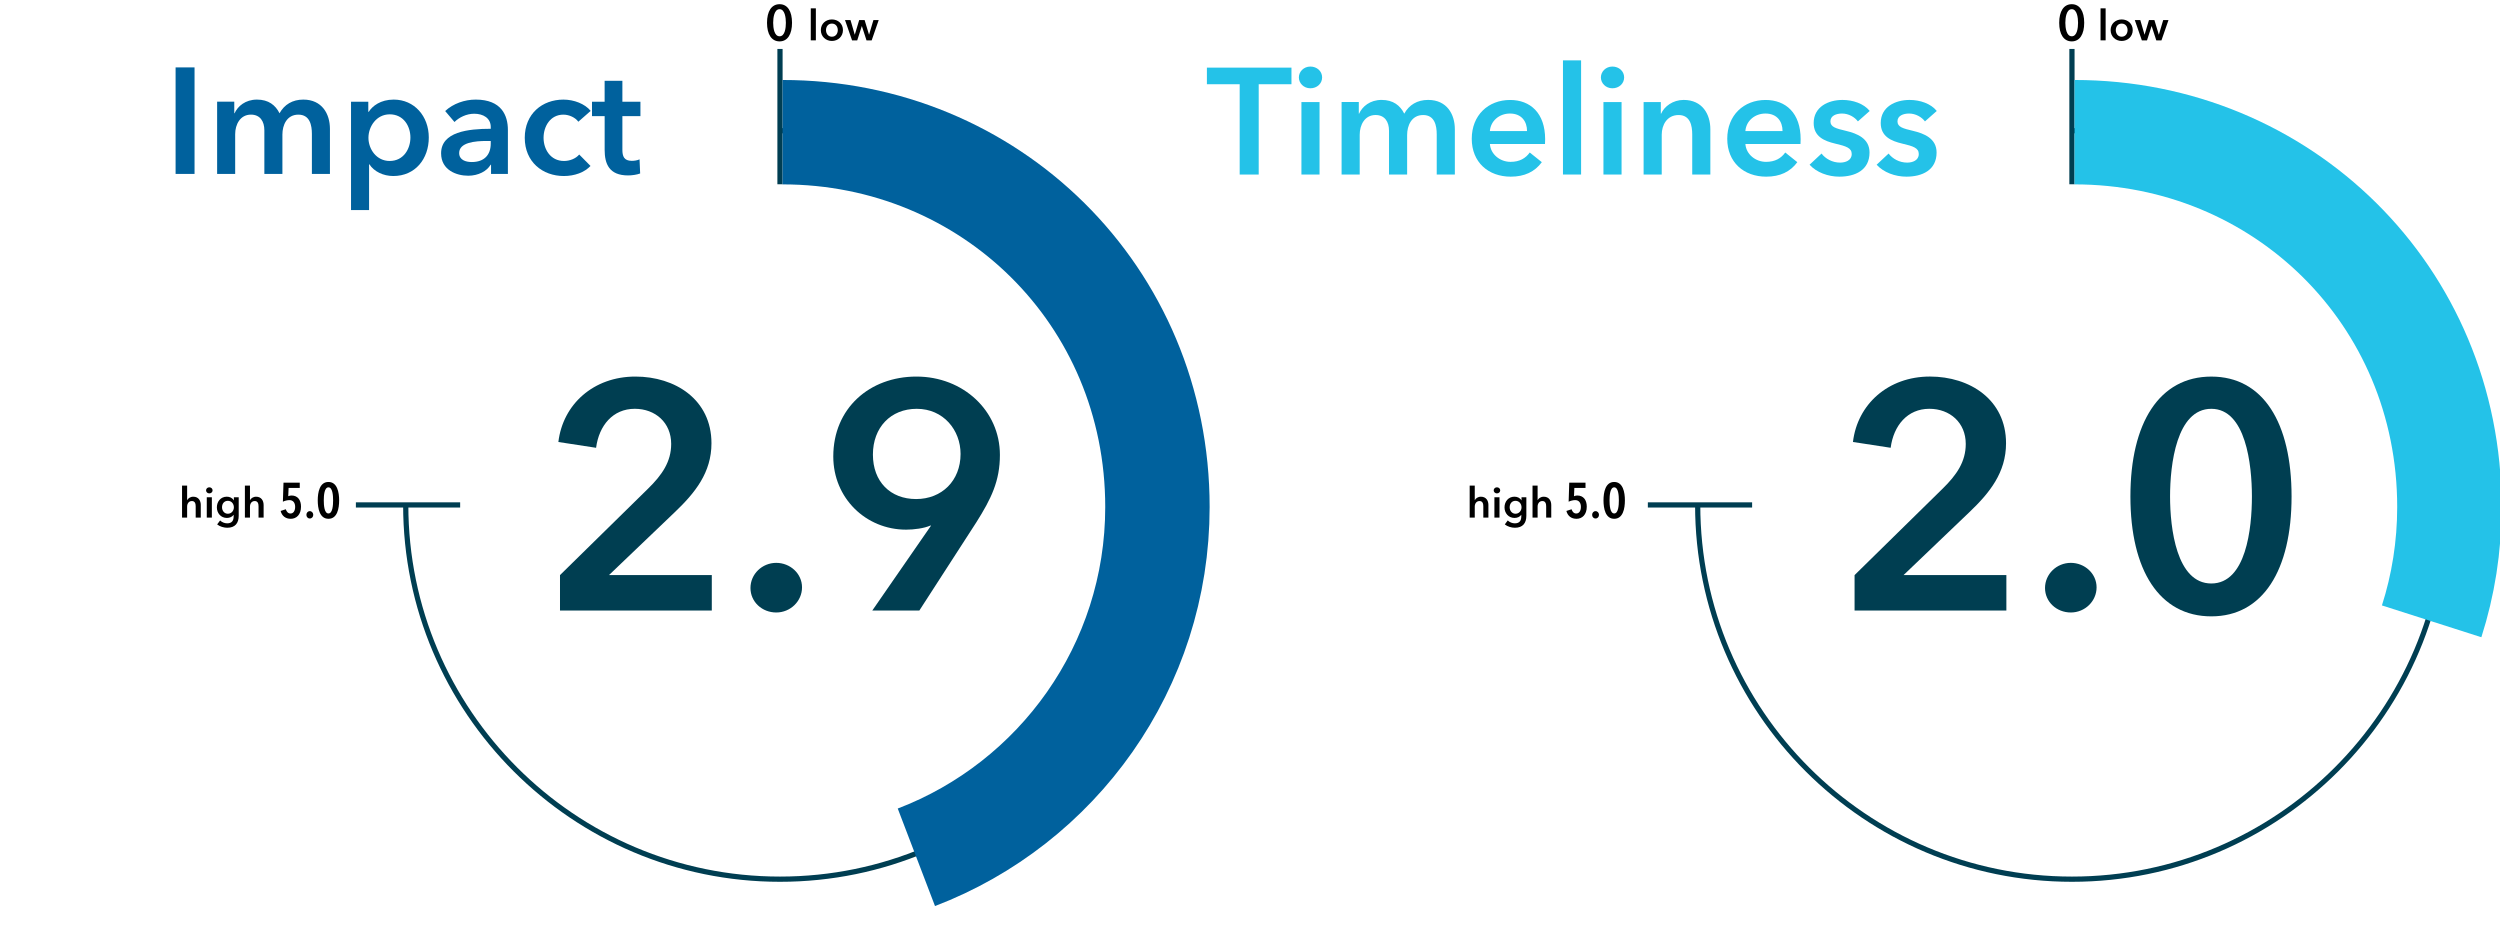
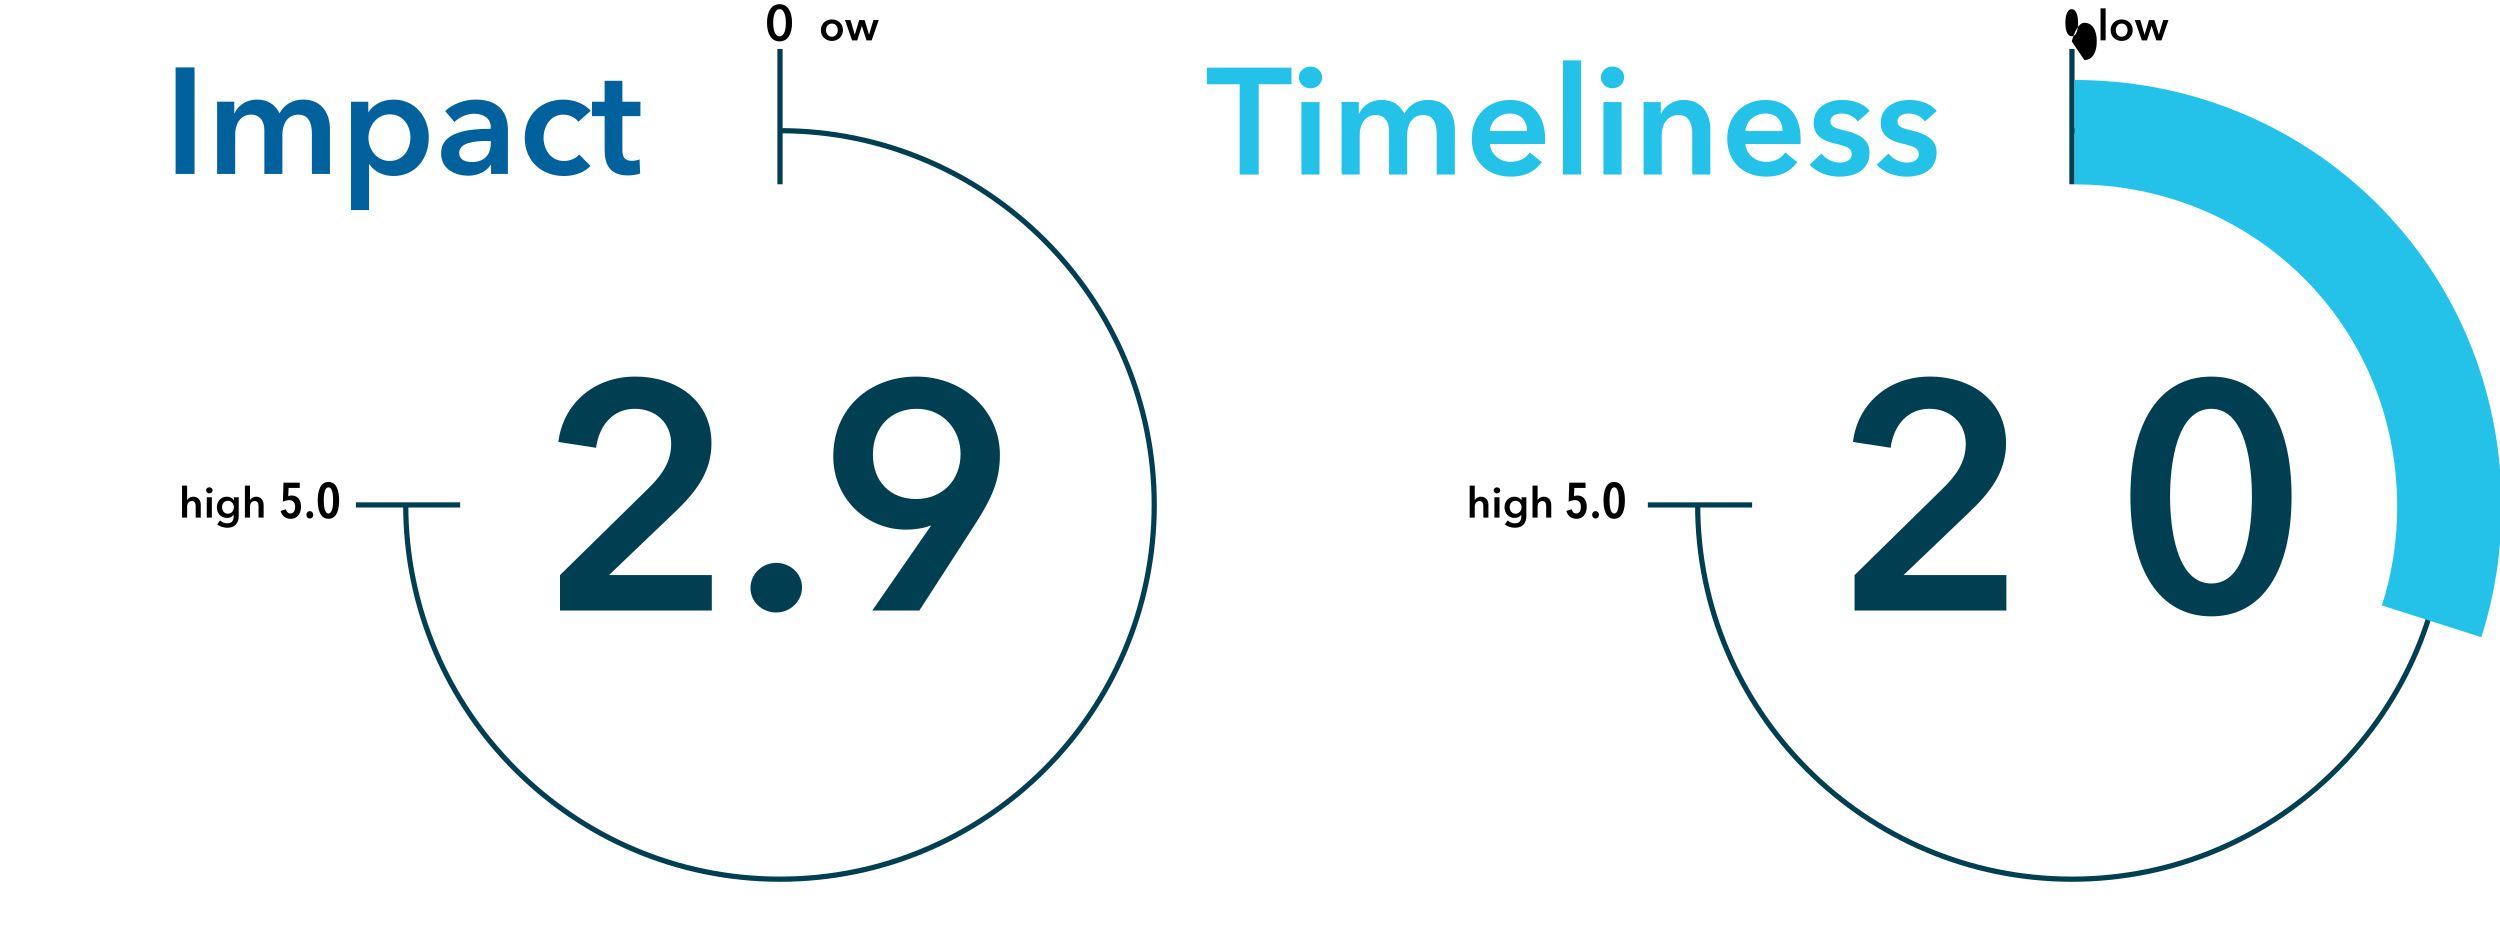
<svg xmlns="http://www.w3.org/2000/svg" id="Layer_1" viewBox="0 0 1357.53 505.75">
  <defs>
    <style>.cls-1{stroke:#00619d;}.cls-1,.cls-2,.cls-3{fill:none;}.cls-1,.cls-3{stroke-miterlimit:10;stroke-width:56.69px;}.cls-4{fill:#003e52;}.cls-4,.cls-5,.cls-2,.cls-6,.cls-7,.cls-8{stroke-width:0px;}.cls-6{fill:#24c2e8;}.cls-7{fill:#00619d;}.cls-8{fill:#003e51;}.cls-3{stroke:#24c2e8;}</style>
  </defs>
  <path class="cls-4" d="m423.54,478.83c-112.84,0-204.64-91.8-204.64-204.64h2.83c0,111.28,90.53,201.8,201.81,201.8s201.81-90.53,201.81-201.8-90.53-201.81-201.81-201.81v-2.83c112.84,0,204.64,91.8,204.64,204.64s-91.8,204.64-204.64,204.64h0Z" />
  <rect class="cls-4" x="193.25" y="272.77" width="56.62" height="2.83" />
  <path class="cls-4" d="m1125.09,478.83c-112.84,0-204.64-91.8-204.64-204.64h2.83c0,111.28,90.53,201.8,201.81,201.8s201.81-90.53,201.81-201.8-90.53-201.81-201.81-201.81v-2.83c112.84,0,204.64,91.8,204.64,204.64s-91.8,204.64-204.64,204.64h0Z" />
  <rect class="cls-4" x="894.8" y="272.77" width="56.62" height="2.83" />
  <rect class="cls-4" x="1123.68" y="26.58" width="2.83" height="73.48" />
  <rect class="cls-4" x="422.13" y="26.58" width="2.83" height="73.48" />
  <path class="cls-5" d="m856,281.71c-2.69,0-4.73-1.49-5.43-4.26l2.8-.92c.43,1.36,1.28,2.31,2.55,2.31,1.58,0,2.53-1.44,2.53-3.61,0-2.34-1.22-3.67-3.1-3.67-1.09,0-2.61.38-3.56.87l.33-10.32h8.83v2.85h-6.06l-.19,4.48c.52-.24,1.28-.38,1.77-.38,3.37,0,5.16,2.44,5.16,6.06,0,4.32-2.44,6.6-5.62,6.6h-.01Z" />
  <path class="cls-5" d="m866.4,281.55c-1.09,0-1.85-.87-1.85-1.98s.76-2.01,1.85-2.01,1.87.92,1.87,2.01-.79,1.98-1.87,1.98Z" />
  <path class="cls-5" d="m876.53,281.71c-4.78,0-5.81-5.59-5.81-10s1.03-10,5.81-10,5.81,5.6,5.81,10-1,10-5.81,10Zm0-17.08c-2.25,0-2.53,4.48-2.53,7.09s.27,7.09,2.53,7.09,2.53-4.45,2.53-7.09-.27-7.09-2.53-7.09Z" />
  <path class="cls-5" d="m157.82,281.71c-2.69,0-4.73-1.49-5.43-4.26l2.8-.92c.43,1.36,1.28,2.31,2.55,2.31,1.58,0,2.53-1.44,2.53-3.61,0-2.34-1.22-3.67-3.1-3.67-1.09,0-2.61.38-3.56.87l.33-10.32h8.83v2.85h-6.06l-.19,4.48c.52-.24,1.28-.38,1.77-.38,3.37,0,5.16,2.44,5.16,6.06,0,4.32-2.44,6.6-5.62,6.6h-.01Z" />
  <path class="cls-5" d="m168.23,281.55c-1.09,0-1.85-.87-1.85-1.98s.76-2.01,1.85-2.01,1.87.92,1.87,2.01-.79,1.98-1.87,1.98Z" />
  <path class="cls-5" d="m178.35,281.71c-4.78,0-5.81-5.59-5.81-10s1.03-10,5.81-10,5.81,5.6,5.81,10-1,10-5.81,10Zm0-17.08c-2.25,0-2.53,4.48-2.53,7.09s.27,7.09,2.53,7.09,2.53-4.45,2.53-7.09-.27-7.09-2.53-7.09Z" />
  <path class="cls-5" d="m423.32,22.48c-4.37,0-6.82-3.88-6.82-10.1s2.44-10.1,6.82-10.1,6.76,3.88,6.76,10.1-2.42,10.1-6.76,10.1Zm0-17.49c-2.93,0-3.48,4.7-3.48,7.39s.54,7.33,3.48,7.33,3.42-4.64,3.42-7.33-.52-7.39-3.42-7.39Z" />
-   <path class="cls-5" d="m1124.99,22.48c-4.37,0-6.82-3.88-6.82-10.1s2.44-10.1,6.82-10.1,6.76,3.88,6.76,10.1-2.42,10.1-6.76,10.1Zm0-17.49c-2.93,0-3.48,4.7-3.48,7.39s.54,7.33,3.48,7.33,3.42-4.64,3.42-7.33-.52-7.39-3.42-7.39Z" />
+   <path class="cls-5" d="m1124.99,22.48s2.44-10.1,6.82-10.1,6.76,3.88,6.76,10.1-2.42,10.1-6.76,10.1Zm0-17.49c-2.93,0-3.48,4.7-3.48,7.39s.54,7.33,3.48,7.33,3.42-4.64,3.42-7.33-.52-7.39-3.42-7.39Z" />
  <path class="cls-7" d="m95.35,36.6h10.29v57.84h-10.29v-57.84Z" />
  <path class="cls-7" d="m179.16,69.93v24.51h-9.8v-21.73c0-4.66-1.06-10.46-7.35-10.46s-8.66,5.72-8.66,10.78v21.4h-9.8v-23.69c0-4.82-2.29-8.5-7.27-8.5-5.88,0-8.58,5.39-8.58,10.62v21.57h-9.8v-39.21h9.31v6.29h.16c1.72-3.84,5.88-7.43,12.17-7.43s10.05,3.02,12.25,7.43c2.61-4.74,7.03-7.43,12.91-7.43,10.21,0,14.46,7.84,14.46,15.85Z" />
  <path class="cls-7" d="m199.99,55.23v5.47h.25c1.96-3.1,6.37-6.62,13.56-6.62,11.19,0,19.04,8.99,19.04,20.59s-7.35,20.91-19.28,20.91c-5.47,0-10.46-2.45-12.99-6.37h-.16v24.84h-9.8v-58.82h9.4-.02Zm11.6,6.86c-7.19,0-11.52,6.62-11.52,12.74s4.33,12.58,11.52,12.58c7.6,0,11.27-6.62,11.27-12.75s-3.68-12.58-11.27-12.58h0Z" />
  <path class="cls-7" d="m266.65,89.46h-.25c-1.96,3.43-6.62,5.96-12.17,5.96-6.29,0-14.71-3.02-14.71-12.17,0-11.68,14.71-13.32,26.96-13.32v-.98c0-4.82-4.08-7.19-8.99-7.19-4.17,0-8.17,1.96-10.7,4.49l-5.06-5.96c4.41-4.08,10.62-6.21,16.58-6.21,14.05,0,17.48,8.66,17.48,16.5v23.86h-9.15v-4.98h.01Zm-.16-12.91h-2.21c-6.21,0-14.95.74-14.95,6.54,0,3.76,3.51,4.9,6.86,4.9,6.7,0,10.29-3.84,10.29-10.05v-1.39h.01Z" />
  <path class="cls-7" d="m314.03,66.09c-1.55-2.21-4.9-3.84-8.09-3.84-7.19,0-10.78,6.45-10.78,12.58s3.68,12.58,11.11,12.58c3.02,0,6.37-1.23,8.25-3.51l6.13,6.21c-3.27,3.51-8.66,5.47-14.46,5.47-11.6,0-21.24-7.68-21.24-20.75s9.48-20.75,21-20.75c5.72,0,11.68,2.29,14.79,6.13l-6.7,5.88h0Z" />
  <path class="cls-7" d="m321.46,63.07v-7.84h6.86v-11.36h9.64v11.36h9.8v7.84h-9.8v18.22c0,3.51.82,6.05,5.15,6.05,1.31,0,3.02-.25,4.17-.82l.33,7.68c-1.72.65-4.33,1.06-6.54,1.06-10.38,0-12.74-6.37-12.74-13.89v-18.3h-6.87Z" />
-   <path class="cls-5" d="m440.26,4.53h2.76v17.38h-2.76V4.53Z" />
  <path class="cls-5" d="m451.73,10.56c3.33,0,6,2.32,6,5.79s-2.67,5.89-6,5.89-6-2.42-6-5.89,2.67-5.79,6-5.79Zm0,9.38c2.18,0,3.2-1.86,3.2-3.59s-1.01-3.54-3.2-3.54-3.2,1.82-3.2,3.54,1.01,3.59,3.2,3.59Z" />
  <path class="cls-5" d="m458.84,10.88h2.99l2.3,7.91h.05l2.37-7.91h2.94l2.39,7.91h.05l2.35-7.91h2.87l-3.82,11.04h-2.81l-2.51-7.73h-.05l-2.48,7.73h-2.8l-3.84-11.04Z" />
  <path class="cls-5" d="m1140.62,4.53h2.76v17.38h-2.76V4.53Z" />
  <path class="cls-5" d="m1152.1,10.56c3.33,0,6,2.32,6,5.79s-2.67,5.89-6,5.89-6-2.42-6-5.89,2.67-5.79,6-5.79Zm0,9.38c2.18,0,3.2-1.86,3.2-3.59s-1.01-3.54-3.2-3.54-3.2,1.82-3.2,3.54,1.01,3.59,3.2,3.59Z" />
  <path class="cls-5" d="m1159.21,10.88h2.99l2.3,7.91h.05l2.37-7.91h2.94l2.39,7.91h.05l2.35-7.91h2.87l-3.82,11.04h-2.81l-2.51-7.73h-.05l-2.48,7.73h-2.8l-3.84-11.04Z" />
  <path class="cls-5" d="m109.02,274.16v6.9h-2.76v-6.07c0-1.31-.28-2.92-2.05-2.92s-2.6,1.5-2.6,2.97v6.03h-2.76v-17.38h2.76v7.89h.05c.44-.92,1.66-1.86,3.29-1.86,2.88,0,4.07,2.21,4.07,4.46Z" />
  <path class="cls-5" d="m113.64,264.61c1.01,0,1.79.71,1.79,1.66s-.78,1.65-1.79,1.65-1.75-.78-1.75-1.65.74-1.66,1.75-1.66Zm-1.36,5.4h2.76v11.04h-2.76v-11.04Z" />
  <path class="cls-5" d="m129.62,270.02v10.05c0,3.98-1.93,6.51-6.23,6.51-1.79,0-4.05-.64-5.47-1.82l1.59-2.14c1.06,1.01,2.48,1.56,3.86,1.56,2.67,0,3.5-1.61,3.5-3.79v-.8h-.05c-.8,1.08-2.09,1.66-3.61,1.66-3.31,0-5.45-2.62-5.45-5.75s2.07-5.79,5.4-5.79c1.54,0,2.99.64,3.79,1.98h.04v-1.66h2.62Zm-9.06,5.45c0,1.75,1.17,3.5,3.15,3.5s3.29-1.66,3.29-3.5-1.26-3.52-3.27-3.52-3.17,1.56-3.17,3.52Z" />
  <path class="cls-5" d="m143.15,274.16v6.9h-2.76v-6.07c0-1.31-.28-2.92-2.05-2.92s-2.6,1.5-2.6,2.97v6.03h-2.76v-17.38h2.76v7.89h.04c.44-.92,1.66-1.86,3.29-1.86,2.88,0,4.07,2.21,4.07,4.46Z" />
  <path class="cls-5" d="m808.22,274.16v6.9h-2.76v-6.07c0-1.31-.28-2.92-2.05-2.92s-2.6,1.5-2.6,2.97v6.03h-2.76v-17.38h2.76v7.89h.05c.44-.92,1.66-1.86,3.29-1.86,2.88,0,4.07,2.21,4.07,4.46Z" />
  <path class="cls-5" d="m812.84,264.61c1.01,0,1.79.71,1.79,1.66s-.78,1.65-1.79,1.65-1.75-.78-1.75-1.65.74-1.66,1.75-1.66Zm-1.36,5.4h2.76v11.04h-2.76v-11.04Z" />
  <path class="cls-5" d="m828.83,270.02v10.05c0,3.98-1.93,6.51-6.23,6.51-1.79,0-4.05-.64-5.47-1.82l1.59-2.14c1.06,1.01,2.48,1.56,3.86,1.56,2.67,0,3.5-1.61,3.5-3.79v-.8h-.05c-.8,1.08-2.09,1.66-3.61,1.66-3.31,0-5.45-2.62-5.45-5.75s2.07-5.79,5.4-5.79c1.54,0,2.99.64,3.79,1.98h.04v-1.66h2.62Zm-9.06,5.45c0,1.75,1.17,3.5,3.15,3.5s3.29-1.66,3.29-3.5-1.26-3.52-3.27-3.52-3.17,1.56-3.17,3.52Z" />
  <path class="cls-5" d="m842.35,274.16v6.9h-2.76v-6.07c0-1.31-.28-2.92-2.05-2.92s-2.6,1.5-2.6,2.97v6.03h-2.76v-17.38h2.76v7.89h.04c.44-.92,1.66-1.86,3.29-1.86,2.88,0,4.07,2.21,4.07,4.46Z" />
  <polyline class="cls-2" points="422.13 271.91 422.13 64.01 422.13 6.78" />
  <line class="cls-2" x1="422.13" y1="271.91" x2="340.2" y2="19.76" />
  <line class="cls-2" x1="422.13" y1="271.91" x2="266.29" y2="57.42" />
  <line class="cls-2" x1="422.13" y1="271.91" x2="207.64" y2="116.08" />
  <line class="cls-2" x1="422.13" y1="271.91" x2="169.98" y2="189.99" />
  <line class="cls-2" x1="422.13" y1="271.91" x2="157" y2="271.91" />
  <line class="cls-2" x1="422.13" y1="271.91" x2="169.98" y2="353.84" />
  <line class="cls-2" x1="422.13" y1="271.91" x2="207.64" y2="427.75" />
-   <polyline class="cls-2" points="422.13 271.91 301.91 437.38 266.29 486.41" />
  <line class="cls-2" x1="422.13" y1="271.91" x2="340.2" y2="524.07" />
  <line class="cls-2" x1="422.13" y1="271.91" x2="422.13" y2="537.04" />
  <line class="cls-2" x1="422.13" y1="271.91" x2="504.06" y2="524.07" />
-   <line class="cls-2" x1="422.13" y1="271.91" x2="577.97" y2="486.41" />
  <line class="cls-2" x1="422.13" y1="271.91" x2="636.62" y2="427.75" />
  <line class="cls-2" x1="422.13" y1="271.91" x2="674.28" y2="353.84" />
  <line class="cls-2" x1="422.13" y1="271.91" x2="687.26" y2="271.91" />
  <line class="cls-2" x1="422.13" y1="271.91" x2="674.28" y2="189.99" />
  <line class="cls-2" x1="422.13" y1="271.91" x2="636.62" y2="116.08" />
  <line class="cls-2" x1="422.13" y1="271.91" x2="577.97" y2="57.42" />
  <line class="cls-2" x1="422.13" y1="271.91" x2="504.06" y2="19.76" />
  <path class="cls-6" d="m673.15,45.74h-17.79v-9.02h45.92v9.02h-17.79v49.04h-10.33v-49.04Z" />
  <path class="cls-6" d="m711.53,36.14c3.61,0,6.4,2.54,6.4,5.9s-2.79,5.9-6.4,5.9-6.23-2.79-6.23-5.9,2.62-5.9,6.23-5.9Zm-4.84,19.27h9.84v39.36h-9.84v-39.36Z" />
  <path class="cls-6" d="m790,70.17v24.6h-9.84v-21.81c0-4.67-1.07-10.5-7.38-10.5s-8.69,5.74-8.69,10.82v21.48h-9.84v-23.78c0-4.84-2.3-8.53-7.3-8.53-5.9,0-8.61,5.41-8.61,10.66v21.65h-9.84v-39.36h9.35v6.31h.16c1.72-3.85,5.9-7.46,12.22-7.46s10.09,3.04,12.3,7.46c2.62-4.76,7.05-7.46,12.96-7.46,10.25,0,14.51,7.87,14.51,15.91Z" />
  <path class="cls-6" d="m838.96,78.21h-29.93c.41,5.58,5.49,9.68,11.23,9.68,4.92,0,8.2-1.97,10.41-5.08l6.56,5.25c-3.85,5.25-9.43,7.87-16.89,7.87-12.14,0-21.16-7.79-21.16-20.58s8.94-21.07,20.83-21.07c10.99,0,19.02,7.13,19.02,21.32,0,.9,0,1.72-.08,2.62Zm-9.76-7.05c0-5.08-2.87-9.51-9.27-9.51-5.82,0-10.5,4.02-10.91,9.51h20.17Z" />
  <path class="cls-6" d="m848.71,32.78h9.84v61.99h-9.84v-61.99Z" />
  <path class="cls-6" d="m875.53,36.14c3.61,0,6.4,2.54,6.4,5.9s-2.79,5.9-6.4,5.9-6.23-2.79-6.23-5.9,2.62-5.9,6.23-5.9Zm-4.84,19.27h9.84v39.36h-9.84v-39.36Z" />
  <path class="cls-6" d="m892.5,55.41h9.35v6.31h.16c1.72-3.94,6.4-7.46,12.22-7.46,10.25,0,14.51,7.87,14.51,15.91v24.6h-9.84v-21.81c0-4.67-1.07-10.5-7.38-10.5s-9.18,5.41-9.18,10.66v21.65h-9.84v-39.36Z" />
  <path class="cls-6" d="m977.7,78.21h-29.93c.41,5.58,5.49,9.68,11.23,9.68,4.92,0,8.2-1.97,10.41-5.08l6.56,5.25c-3.85,5.25-9.43,7.87-16.89,7.87-12.14,0-21.16-7.79-21.16-20.58s8.94-21.07,20.83-21.07c10.99,0,19.02,7.13,19.02,21.32,0,.9,0,1.72-.08,2.62Zm-9.76-7.05c0-5.08-2.87-9.51-9.27-9.51-5.82,0-10.5,4.02-10.91,9.51h20.17Z" />
  <path class="cls-6" d="m1008.86,65.91c-1.72-2.3-5-4.26-8.61-4.26-3.12,0-6.31,1.15-6.31,4.26s3.03,3.85,8.53,5.17c5.82,1.39,12.71,4.02,12.71,11.73,0,9.59-7.79,13.12-16.4,13.12-6.07,0-12.38-2.29-16.15-6.48l6.48-6.07c2.13,2.79,5.82,4.92,10.09,4.92,2.87,0,6.31-1.15,6.31-4.67,0-3.28-3.03-4.26-9.02-5.66-5.82-1.39-11.64-3.77-11.64-11.15,0-8.77,7.87-12.55,15.66-12.55,5.66,0,11.56,1.97,14.76,5.99l-6.4,5.66Z" />
  <path class="cls-6" d="m1045.27,65.91c-1.72-2.3-5-4.26-8.61-4.26-3.12,0-6.31,1.15-6.31,4.26s3.03,3.85,8.53,5.17c5.82,1.39,12.71,4.02,12.71,11.73,0,9.59-7.79,13.12-16.4,13.12-6.07,0-12.38-2.29-16.15-6.48l6.48-6.07c2.13,2.79,5.82,4.92,10.09,4.92,2.87,0,6.31-1.15,6.31-4.67,0-3.28-3.03-4.26-9.02-5.66-5.82-1.39-11.64-3.77-11.64-11.15,0-8.77,7.87-12.55,15.66-12.55,5.66,0,11.56,1.97,14.76,5.99l-6.4,5.66Z" />
  <polyline class="cls-2" points="1124.96 272.77 1124.96 64.86 1124.96 7.64" />
  <line class="cls-2" x1="1124.96" y1="272.77" x2="1043.03" y2="20.62" />
  <line class="cls-2" x1="1124.96" y1="272.77" x2="969.12" y2="58.28" />
  <line class="cls-2" x1="1124.96" y1="272.77" x2="910.47" y2="116.93" />
  <line class="cls-2" x1="1124.96" y1="272.77" x2="872.81" y2="190.84" />
  <line class="cls-2" x1="1124.96" y1="272.77" x2="859.83" y2="272.77" />
  <line class="cls-2" x1="1124.96" y1="272.77" x2="872.81" y2="354.7" />
  <line class="cls-2" x1="1124.96" y1="272.77" x2="910.47" y2="428.61" />
  <line class="cls-2" x1="1124.96" y1="272.77" x2="969.12" y2="487.26" />
  <line class="cls-2" x1="1124.96" y1="272.77" x2="1043.03" y2="524.92" />
  <line class="cls-2" x1="1124.96" y1="272.77" x2="1124.96" y2="537.9" />
  <line class="cls-2" x1="1119.63" y1="275.24" x2="1201.56" y2="527.39" />
  <line class="cls-2" x1="1124.96" y1="272.77" x2="1280.8" y2="487.26" />
  <line class="cls-2" x1="1124.96" y1="272.77" x2="1339.45" y2="428.61" />
  <polyline class="cls-2" points="1124.96 272.77 1320.73 336.38 1377.11 354.7" />
  <line class="cls-2" x1="1124.96" y1="272.77" x2="1390.09" y2="272.77" />
  <line class="cls-2" x1="1124.96" y1="272.77" x2="1377.11" y2="190.84" />
  <line class="cls-2" x1="1124.96" y1="272.77" x2="1339.45" y2="116.93" />
  <line class="cls-2" x1="1124.96" y1="272.77" x2="1280.8" y2="58.28" />
  <line class="cls-2" x1="1124.96" y1="272.77" x2="1206.89" y2="20.62" />
  <path class="cls-8" d="m1007.05,312.29l47.78-46.9c7.7-7.52,12.6-14.7,12.6-24.33,0-11.55-8.58-19.08-19.78-19.08-11.9,0-19.42,9.1-21,21.17l-20.48-3.15c2.45-20.48,19.08-35.53,41.83-35.53,21.53,0,41.3,12.43,41.3,36.23,0,15.92-8.92,26.95-19.95,37.45l-35.7,34.13h55.83v19.25h-82.43v-19.25Z" />
-   <path class="cls-8" d="m1124.47,305.64c7.53,0,14,5.78,14,13.3s-6.3,13.65-14,13.65-14-5.77-14-13.3,6.3-13.65,14-13.65Z" />
  <path class="cls-8" d="m1200.77,334.69c-28.18,0-43.93-25.03-43.93-65.1s15.75-65.1,43.93-65.1,43.58,25.03,43.58,65.1-15.58,65.1-43.58,65.1Zm0-112.7c-18.9,0-22.4,30.28-22.4,47.6s3.5,47.25,22.4,47.25,22.05-29.93,22.05-47.25-3.33-47.6-22.05-47.6Z" />
  <path class="cls-8" d="m304.08,312.29l47.78-46.9c7.7-7.53,12.6-14.7,12.6-24.33,0-11.55-8.58-19.08-19.78-19.08-11.9,0-19.42,9.1-21,21.18l-20.48-3.15c2.45-20.48,19.08-35.53,41.83-35.53,21.53,0,41.3,12.42,41.3,36.22,0,15.93-8.92,26.95-19.95,37.45l-35.7,34.13h55.83v19.25h-82.43v-19.25Z" />
  <path class="cls-8" d="m421.51,305.64c7.53,0,14,5.78,14,13.3s-6.3,13.65-14,13.65-14-5.77-14-13.3,6.3-13.65,14-13.65Z" />
  <path class="cls-8" d="m473.65,331.54l31.85-46.03-.17-.18c-3.5,1.58-9.1,2.28-13.3,2.28-21.88,0-39.55-17.15-39.55-39.73,0-26.25,19.78-43.4,45.15-43.4s45.33,18.55,45.33,42.53c0,14.18-4.73,23.8-12.78,36.58l-30.98,47.95h-25.55Zm24.15-109.55c-14.17,0-23.8,10.15-23.8,24.85s9.45,24.15,23.45,24.15,24.15-9.97,24.15-24.5c0-12.95-9.28-24.5-23.8-24.5Z" />
  <path class="cls-3" d="m1126.51,71.78c112.41,0,203.54,88.44,203.54,203.54,0,21.65-3.38,42.5-9.64,62.07" />
-   <path class="cls-1" d="m424.96,71.78c112.41,0,203.54,88.44,203.54,203.54,0,86.82-54.36,160.95-130.9,190.2" />
</svg>